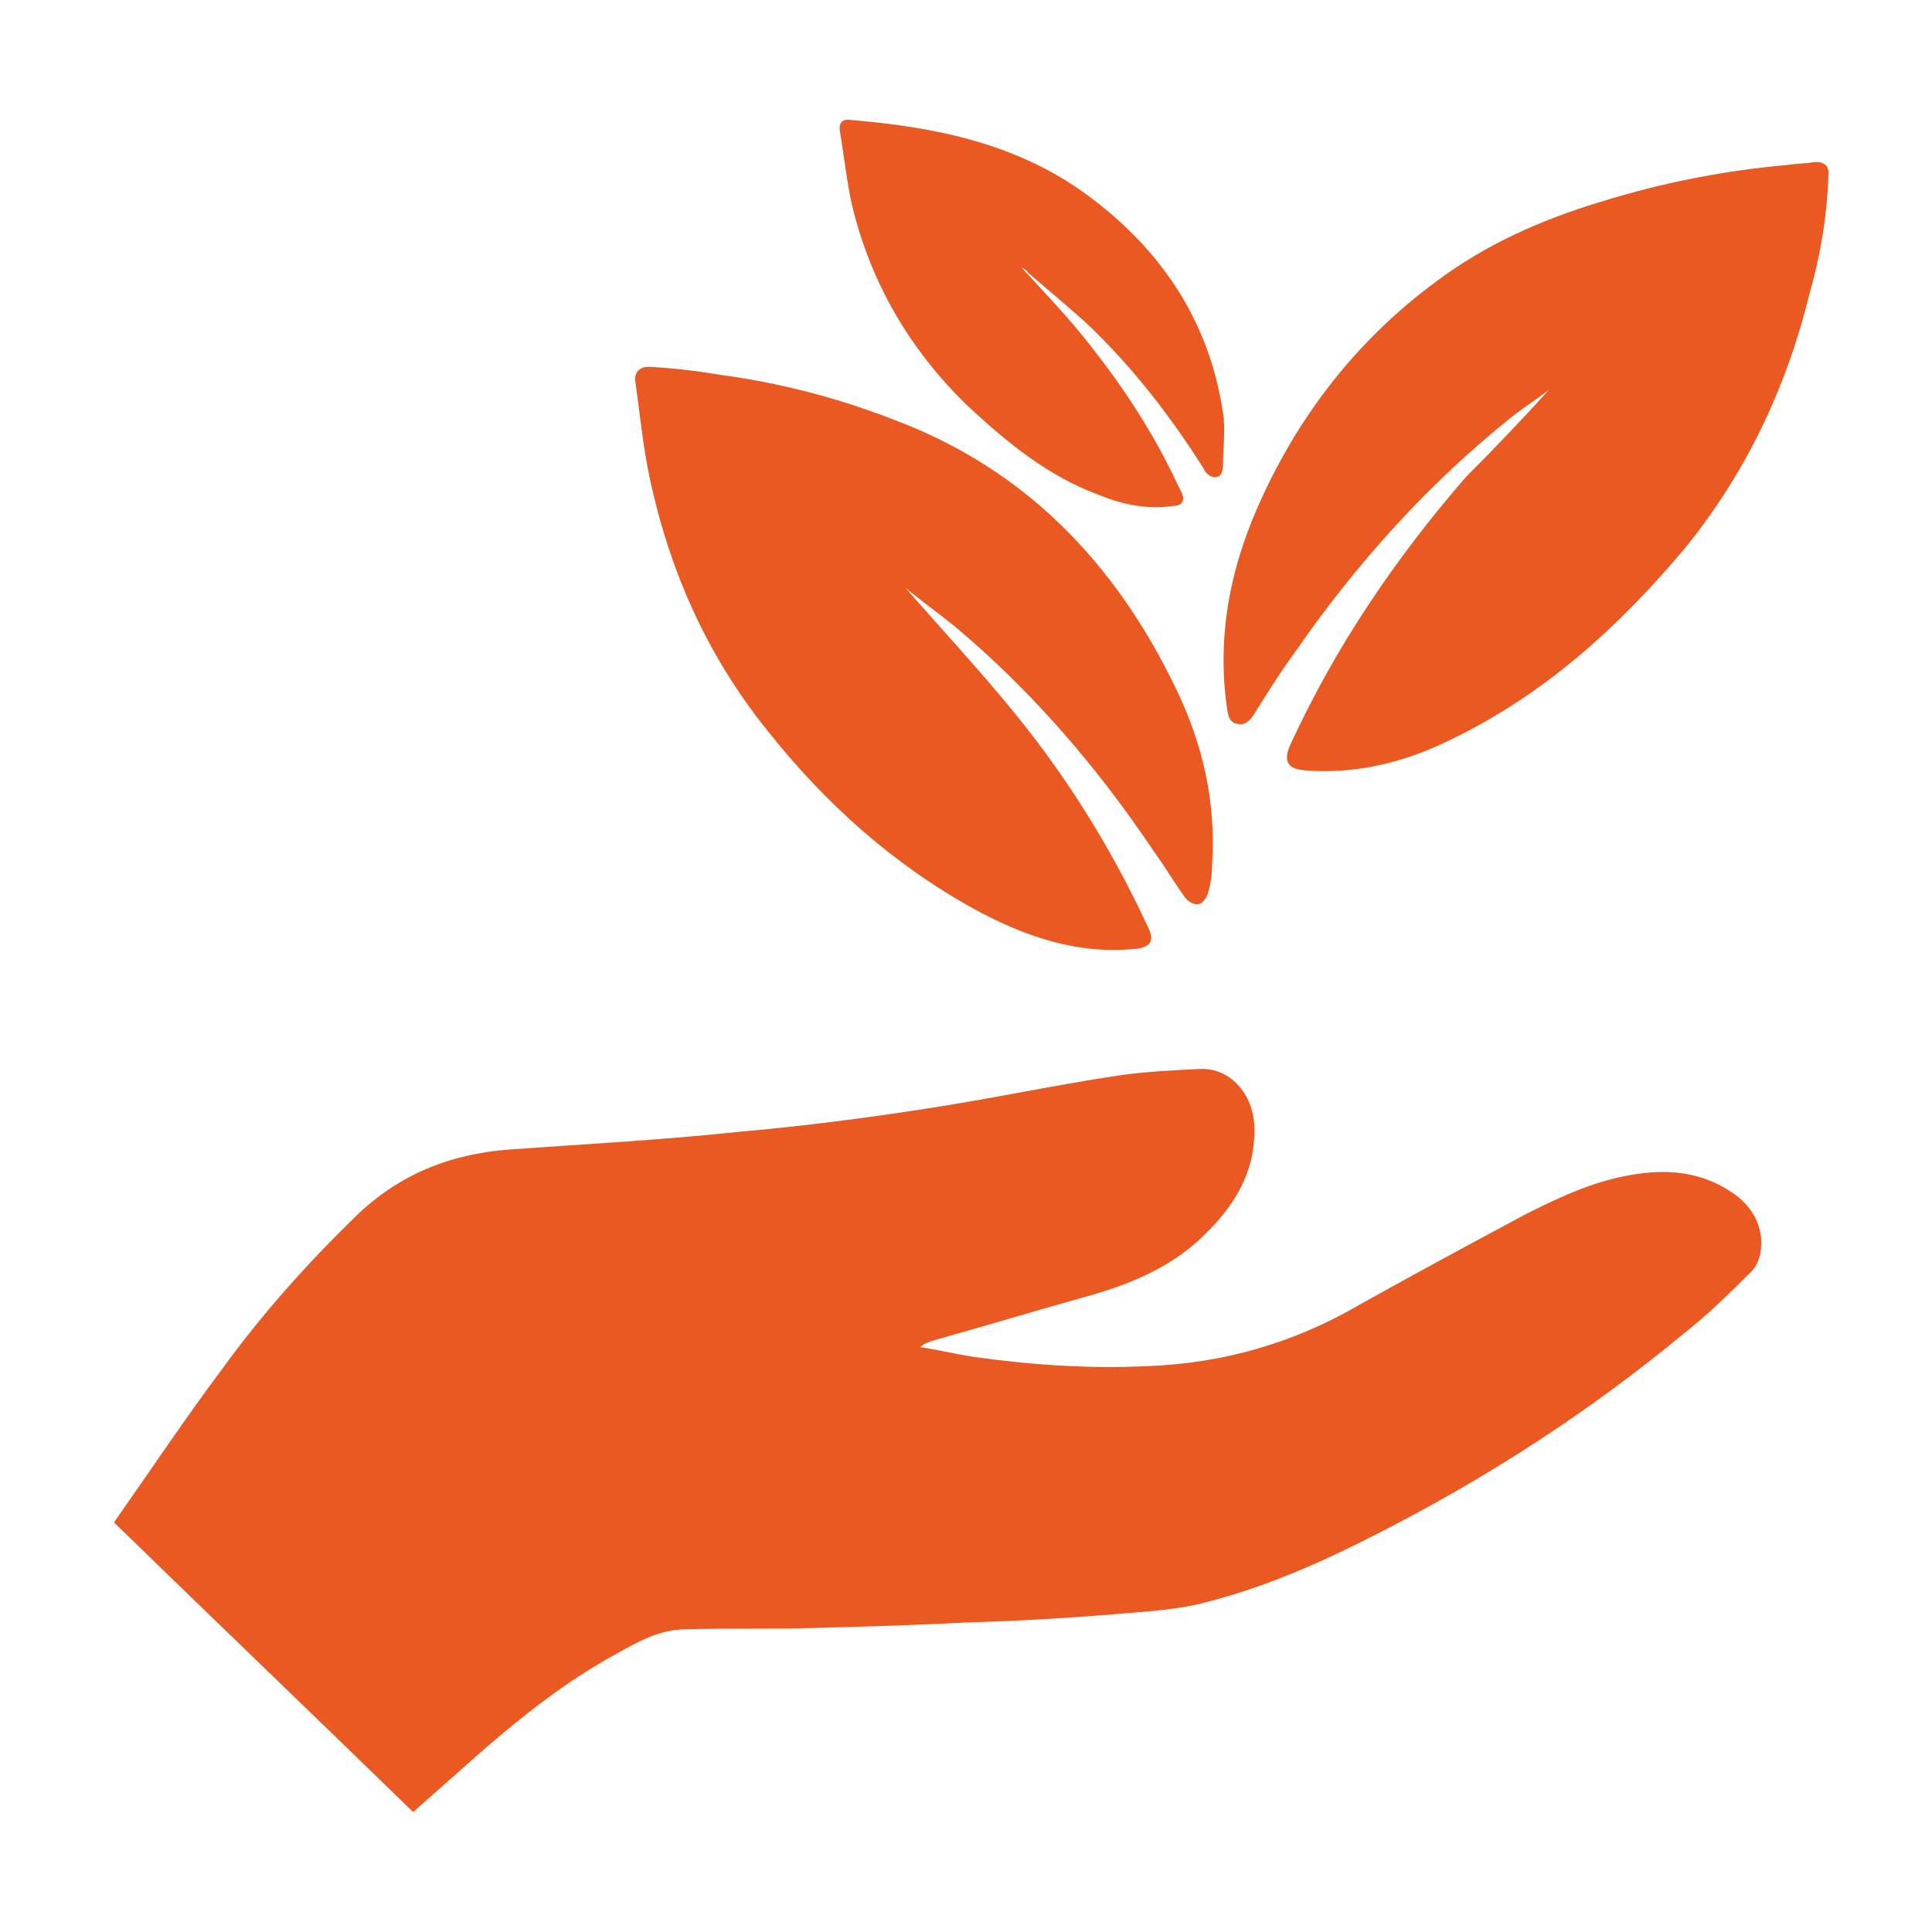
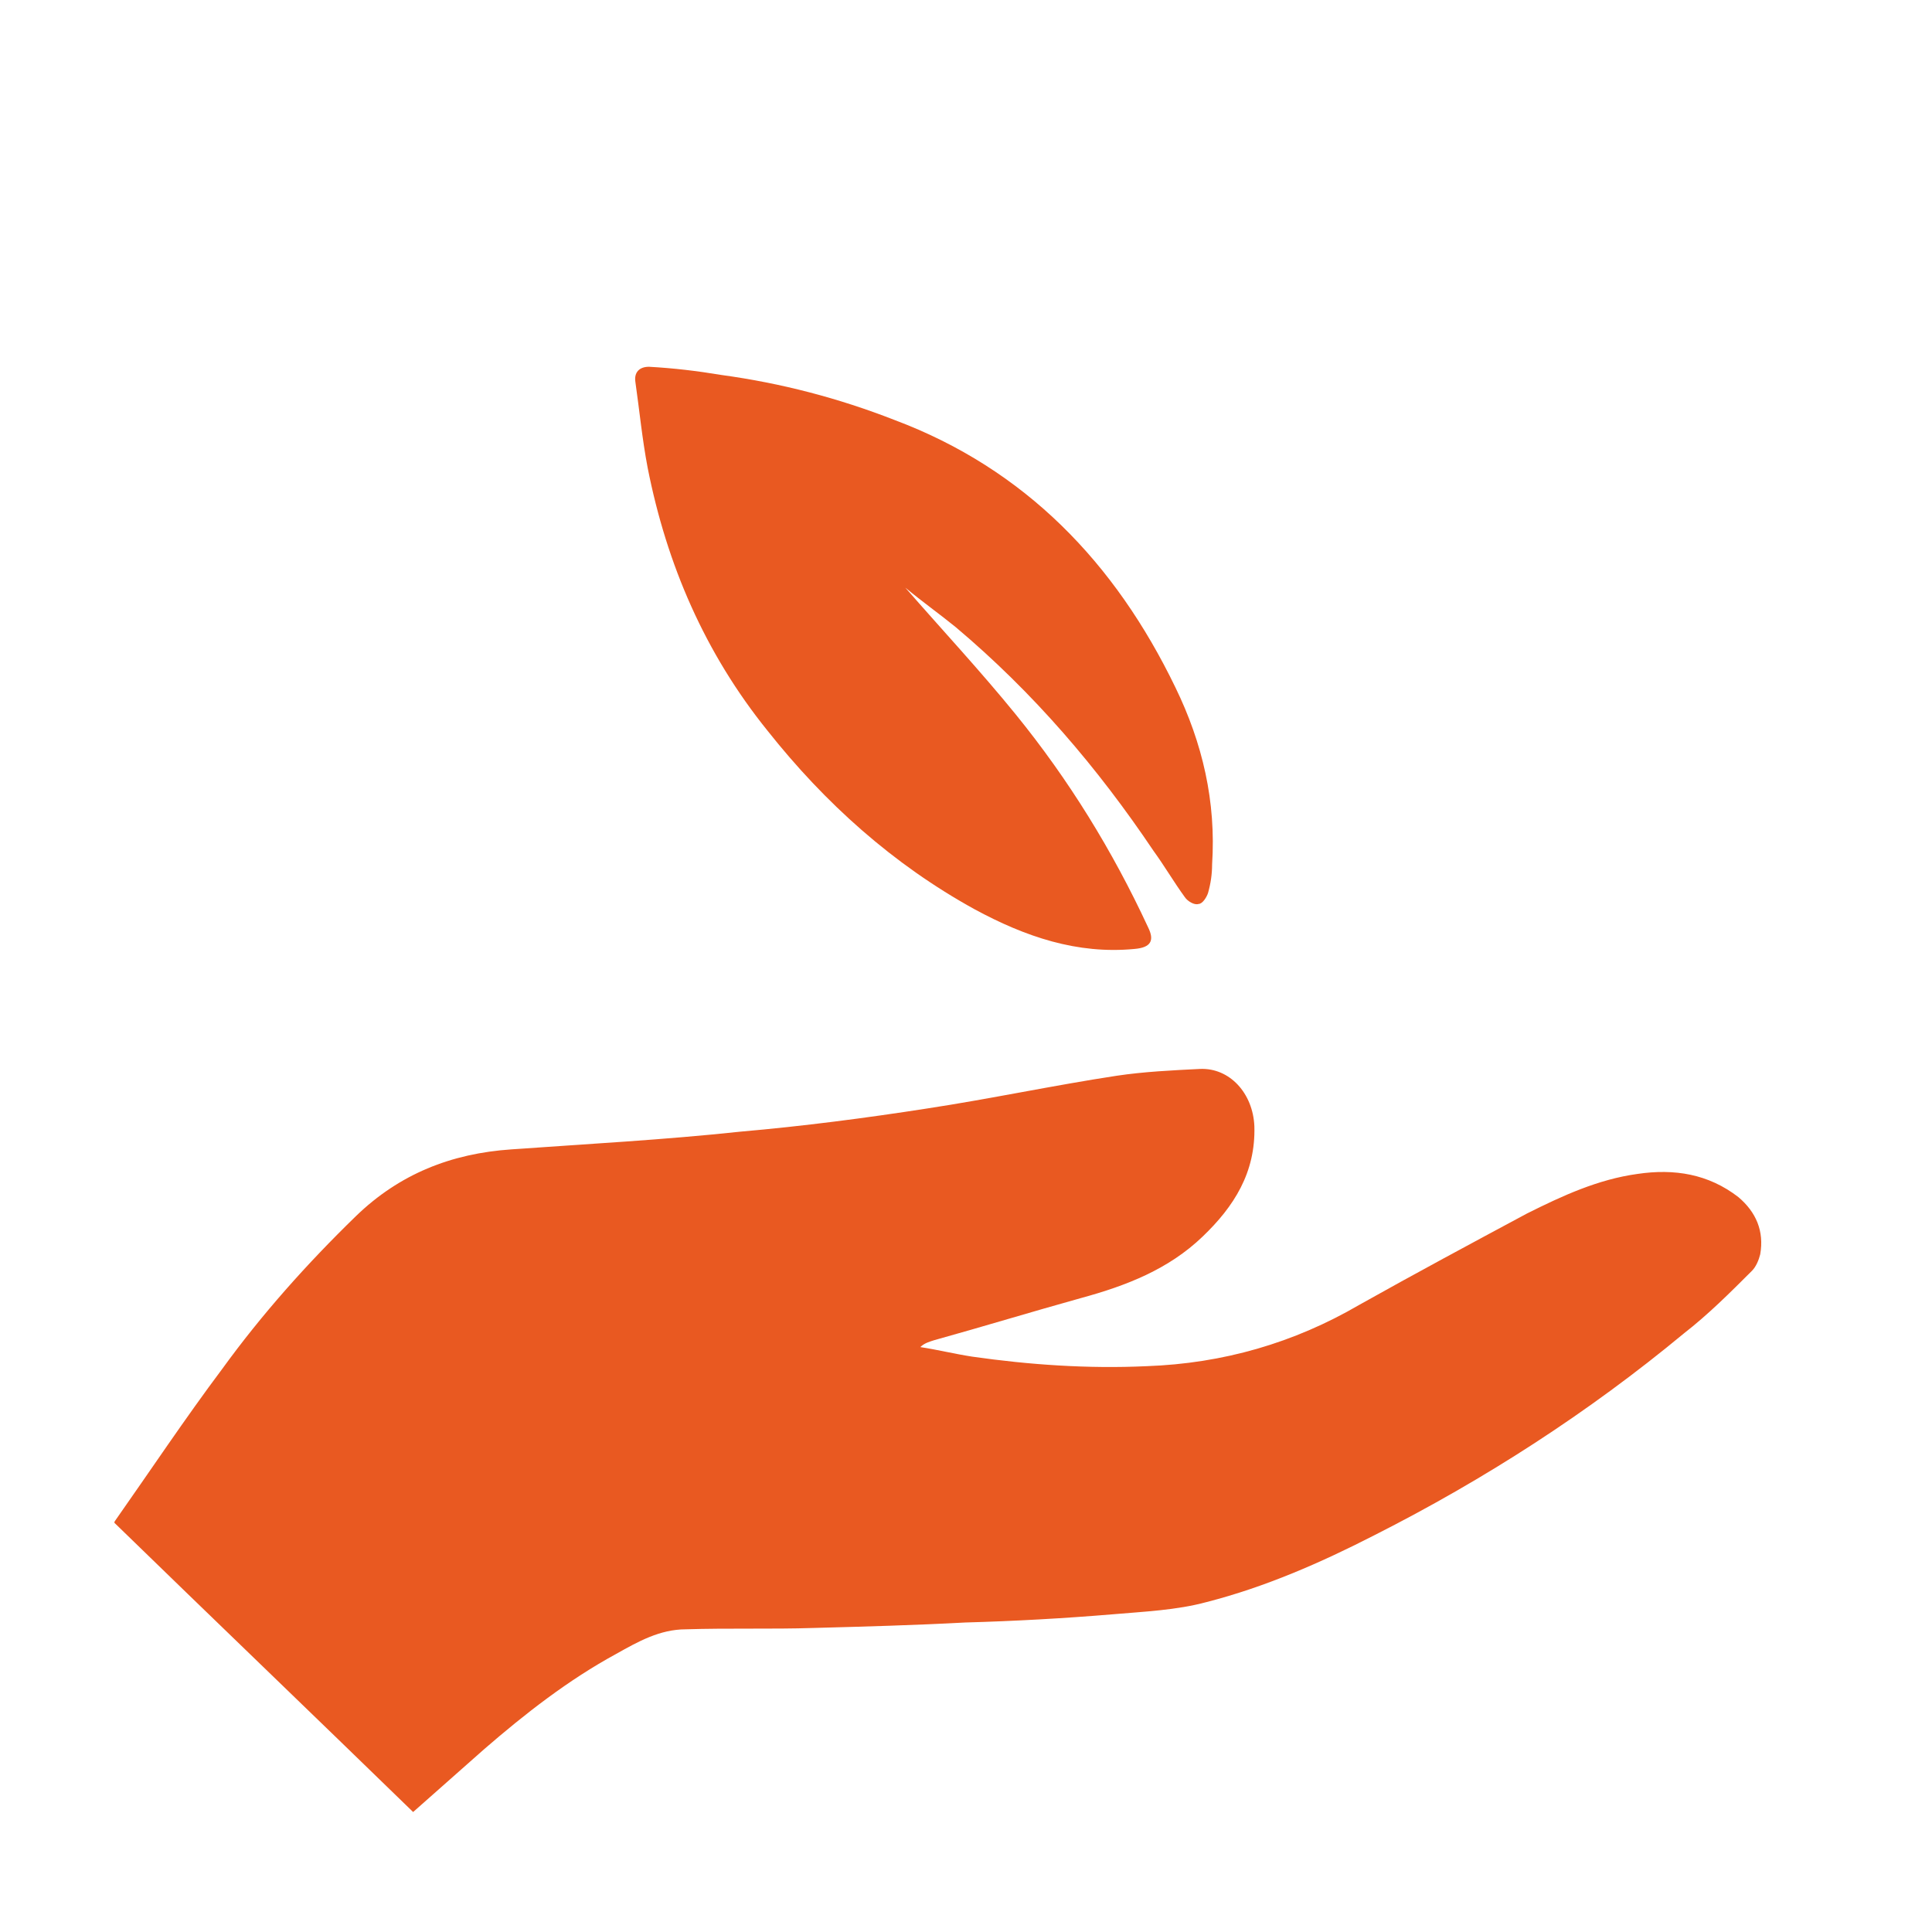
<svg xmlns="http://www.w3.org/2000/svg" version="1.1" id="Слой_1" x="0px" y="0px" viewBox="0 0 141.7 141.7" style="enable-background:new 0 0 141.7 141.7;" xml:space="preserve">
  <style type="text/css">
	.st0{fill:#E95921;}
</style>
  <g>
    <path class="st0" d="M8.4,111.6c2.6-3.7,5.2-7.6,7.9-11.2c2.9-4,6.2-7.7,9.8-11.2c3.2-3.1,7-4.6,11.4-4.9   c5.6-0.4,11.2-0.7,16.8-1.3c4.6-0.4,9.2-1,13.7-1.7c4.6-0.7,9.3-1.7,13.9-2.4c2-0.3,4.1-0.4,6.1-0.5c2.2-0.1,3.9,1.8,4,4.2   c0.1,3.4-1.5,5.9-3.8,8.1c-2.5,2.4-5.6,3.6-8.9,4.5c-3.6,1-7.2,2.1-10.8,3.1c-0.3,0.1-0.7,0.2-1,0.5c1.3,0.2,2.5,0.5,3.8,0.7   c4.2,0.6,8.5,0.9,12.8,0.7c5.6-0.2,10.8-1.7,15.6-4.5c4.1-2.3,8.2-4.5,12.3-6.7c2.6-1.3,5.2-2.5,8.1-2.9c2.7-0.4,5.2,0,7.4,1.7   c1.3,1.1,1.9,2.5,1.6,4.2c-0.1,0.4-0.3,0.9-0.6,1.2c-1.6,1.6-3.2,3.2-5,4.6c-7,5.8-14.6,10.7-22.7,14.8c-3.9,2-8,3.8-12.3,4.9   c-2.2,0.6-4.6,0.7-6.9,0.9c-3.6,0.3-7.2,0.5-10.8,0.6c-3.7,0.2-7.4,0.3-11.1,0.4c-3.1,0.1-6.3,0-9.4,0.1c-1.9,0-3.5,0.9-5.1,1.8   c-3.5,1.9-6.7,4.4-9.7,7c-1.7,1.5-3.4,3-5.2,4.6c-7.3-7.1-14.7-14.2-22-21.3C8.4,111.7,8.4,111.7,8.4,111.6z" />
-     <path class="st0" d="M113.6,28.6c-0.8,0.6-1.7,1.2-2.5,1.8c-6.3,5-11.6,10.9-16.1,17.4c-1.1,1.5-2.1,3.1-3.1,4.7   c-0.3,0.4-0.6,0.7-1.1,0.6c-0.6-0.1-0.7-0.5-0.8-1.1c-0.8-5.5,0.3-10.7,2.6-15.6c2.9-6.3,7.2-11.7,12.8-15.8   c3.6-2.7,7.7-4.5,12-5.8c4.5-1.4,9.1-2.3,13.7-2.7c0.6-0.1,1.3-0.1,1.9-0.2c0.8-0.1,1.2,0.3,1.1,1c-0.1,3-0.6,5.9-1.4,8.7   c-1.7,6.9-4.7,13.2-9.2,18.7c-4.8,5.7-10.2,10.6-17,13.9c-3.4,1.7-7,2.6-10.8,2.3c-1.2-0.1-1.6-0.6-1.1-1.8   c3.3-7.2,7.7-13.7,12.9-19.7C109.6,32.9,111.6,30.8,113.6,28.6C113.6,28.6,113.6,28.6,113.6,28.6z" />
    <path class="st0" d="M66.4,43.1c2.7,3.1,5.5,6.1,8.1,9.3c3.9,4.8,7.1,10,9.7,15.6c0.5,1,0.2,1.5-1,1.6c-4.2,0.4-8-0.9-11.7-2.9   c-6-3.3-11-7.8-15.2-13.1c-4.6-5.7-7.4-12.2-8.8-19.3c-0.4-2.1-0.6-4.2-0.9-6.3c-0.1-0.7,0.3-1.1,1-1.1c1.8,0.1,3.5,0.3,5.3,0.6   c4.4,0.6,8.6,1.7,12.7,3.3c9.6,3.6,16.2,10.5,20.6,19.6c2,4.1,3,8.4,2.7,13c0,0.7-0.1,1.4-0.3,2.1c-0.1,0.3-0.4,0.8-0.7,0.8   c-0.3,0.1-0.8-0.2-1-0.5c-0.8-1.1-1.5-2.3-2.3-3.4c-4.1-6.1-8.8-11.6-14.5-16.4C69,45.1,67.6,44.1,66.4,43.1z" />
-     <path class="st0" d="M74.9,19.6c1.4,1.5,2.7,2.9,3.9,4.3c3,3.6,5.6,7.4,7.6,11.7c0.1,0.2,0.2,0.4,0.3,0.6c0.2,0.5,0,0.9-0.6,0.9   c-1.9,0.3-3.8-0.1-5.5-0.8c-3.8-1.4-6.8-3.9-9.7-6.6c-4.2-4.1-7-8.9-8.4-14.6c-0.4-1.8-0.6-3.7-0.9-5.5c-0.1-0.6,0.2-0.9,0.8-0.8   c6.1,0.5,12.1,1.7,17.2,5.4c5.5,4,9.1,9.3,10.1,16.1c0.2,1.2,0,2.5,0,3.8c0,0.4-0.1,0.9-0.6,0.9c-0.3,0-0.7-0.3-0.8-0.6   c-2.4-3.8-5.1-7.3-8.3-10.4c-1.5-1.4-3.1-2.7-4.6-4C75.3,19.8,75.2,19.8,74.9,19.6z" />
  </g>
</svg>